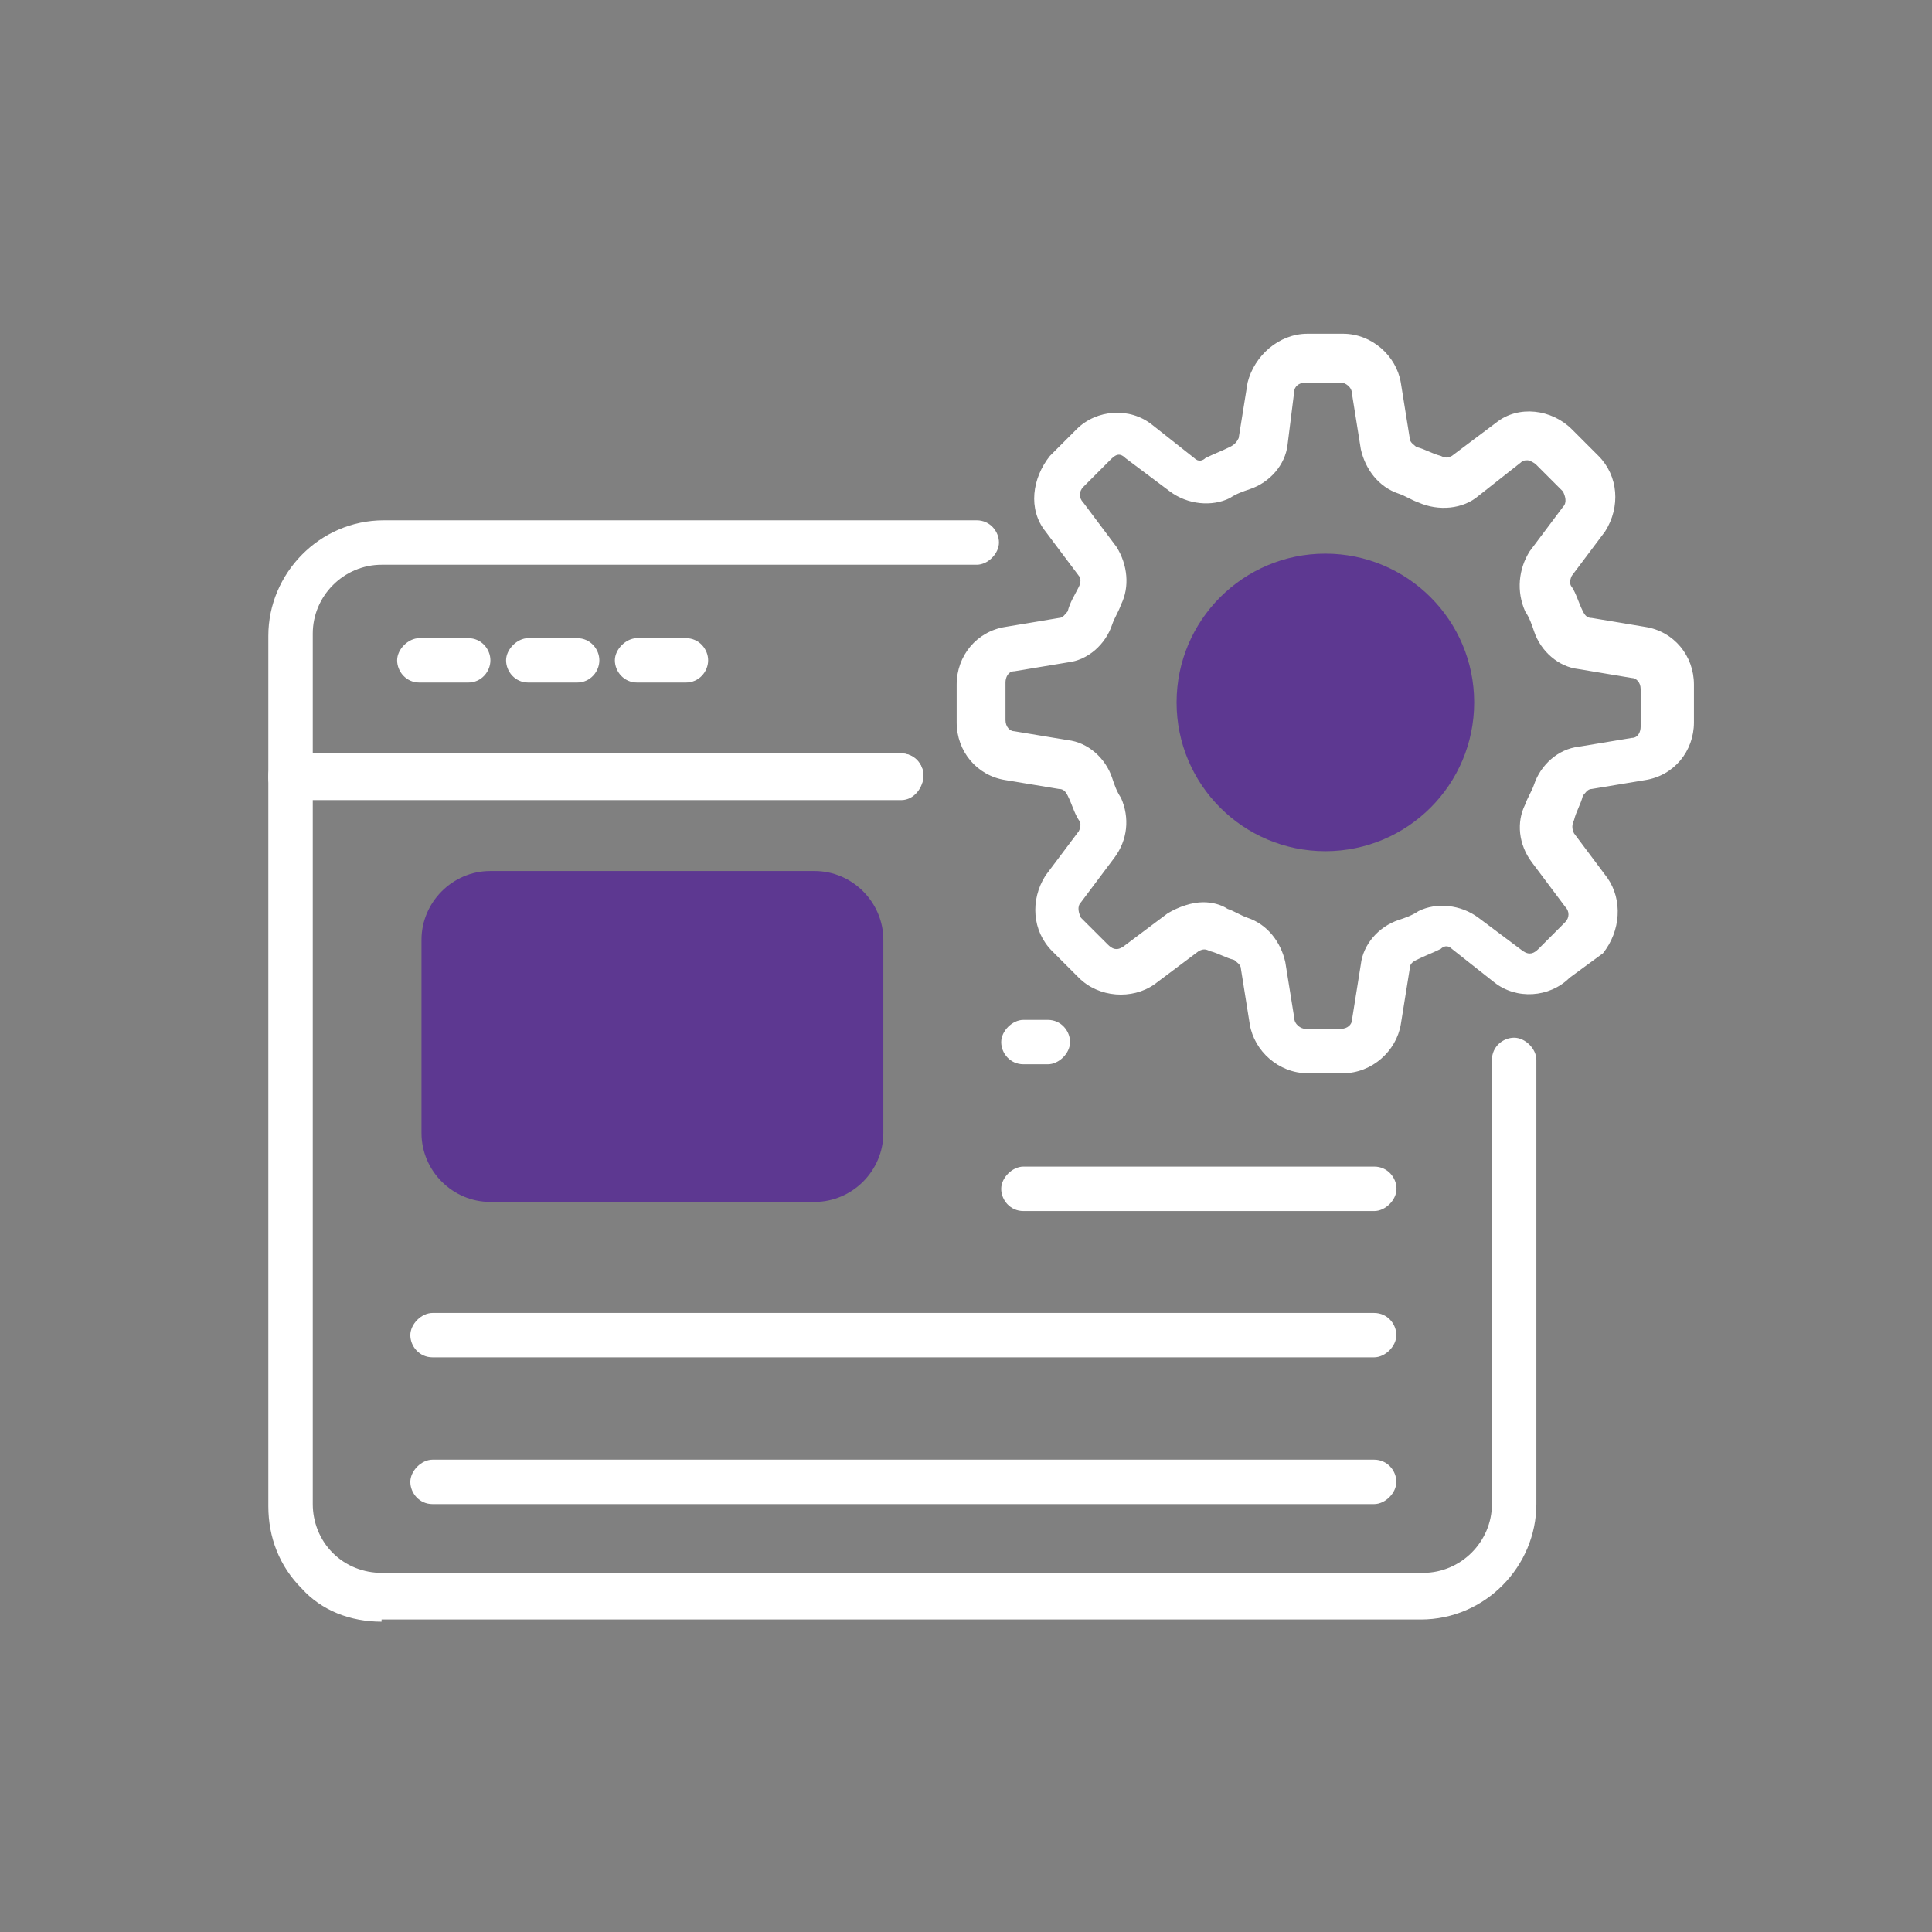
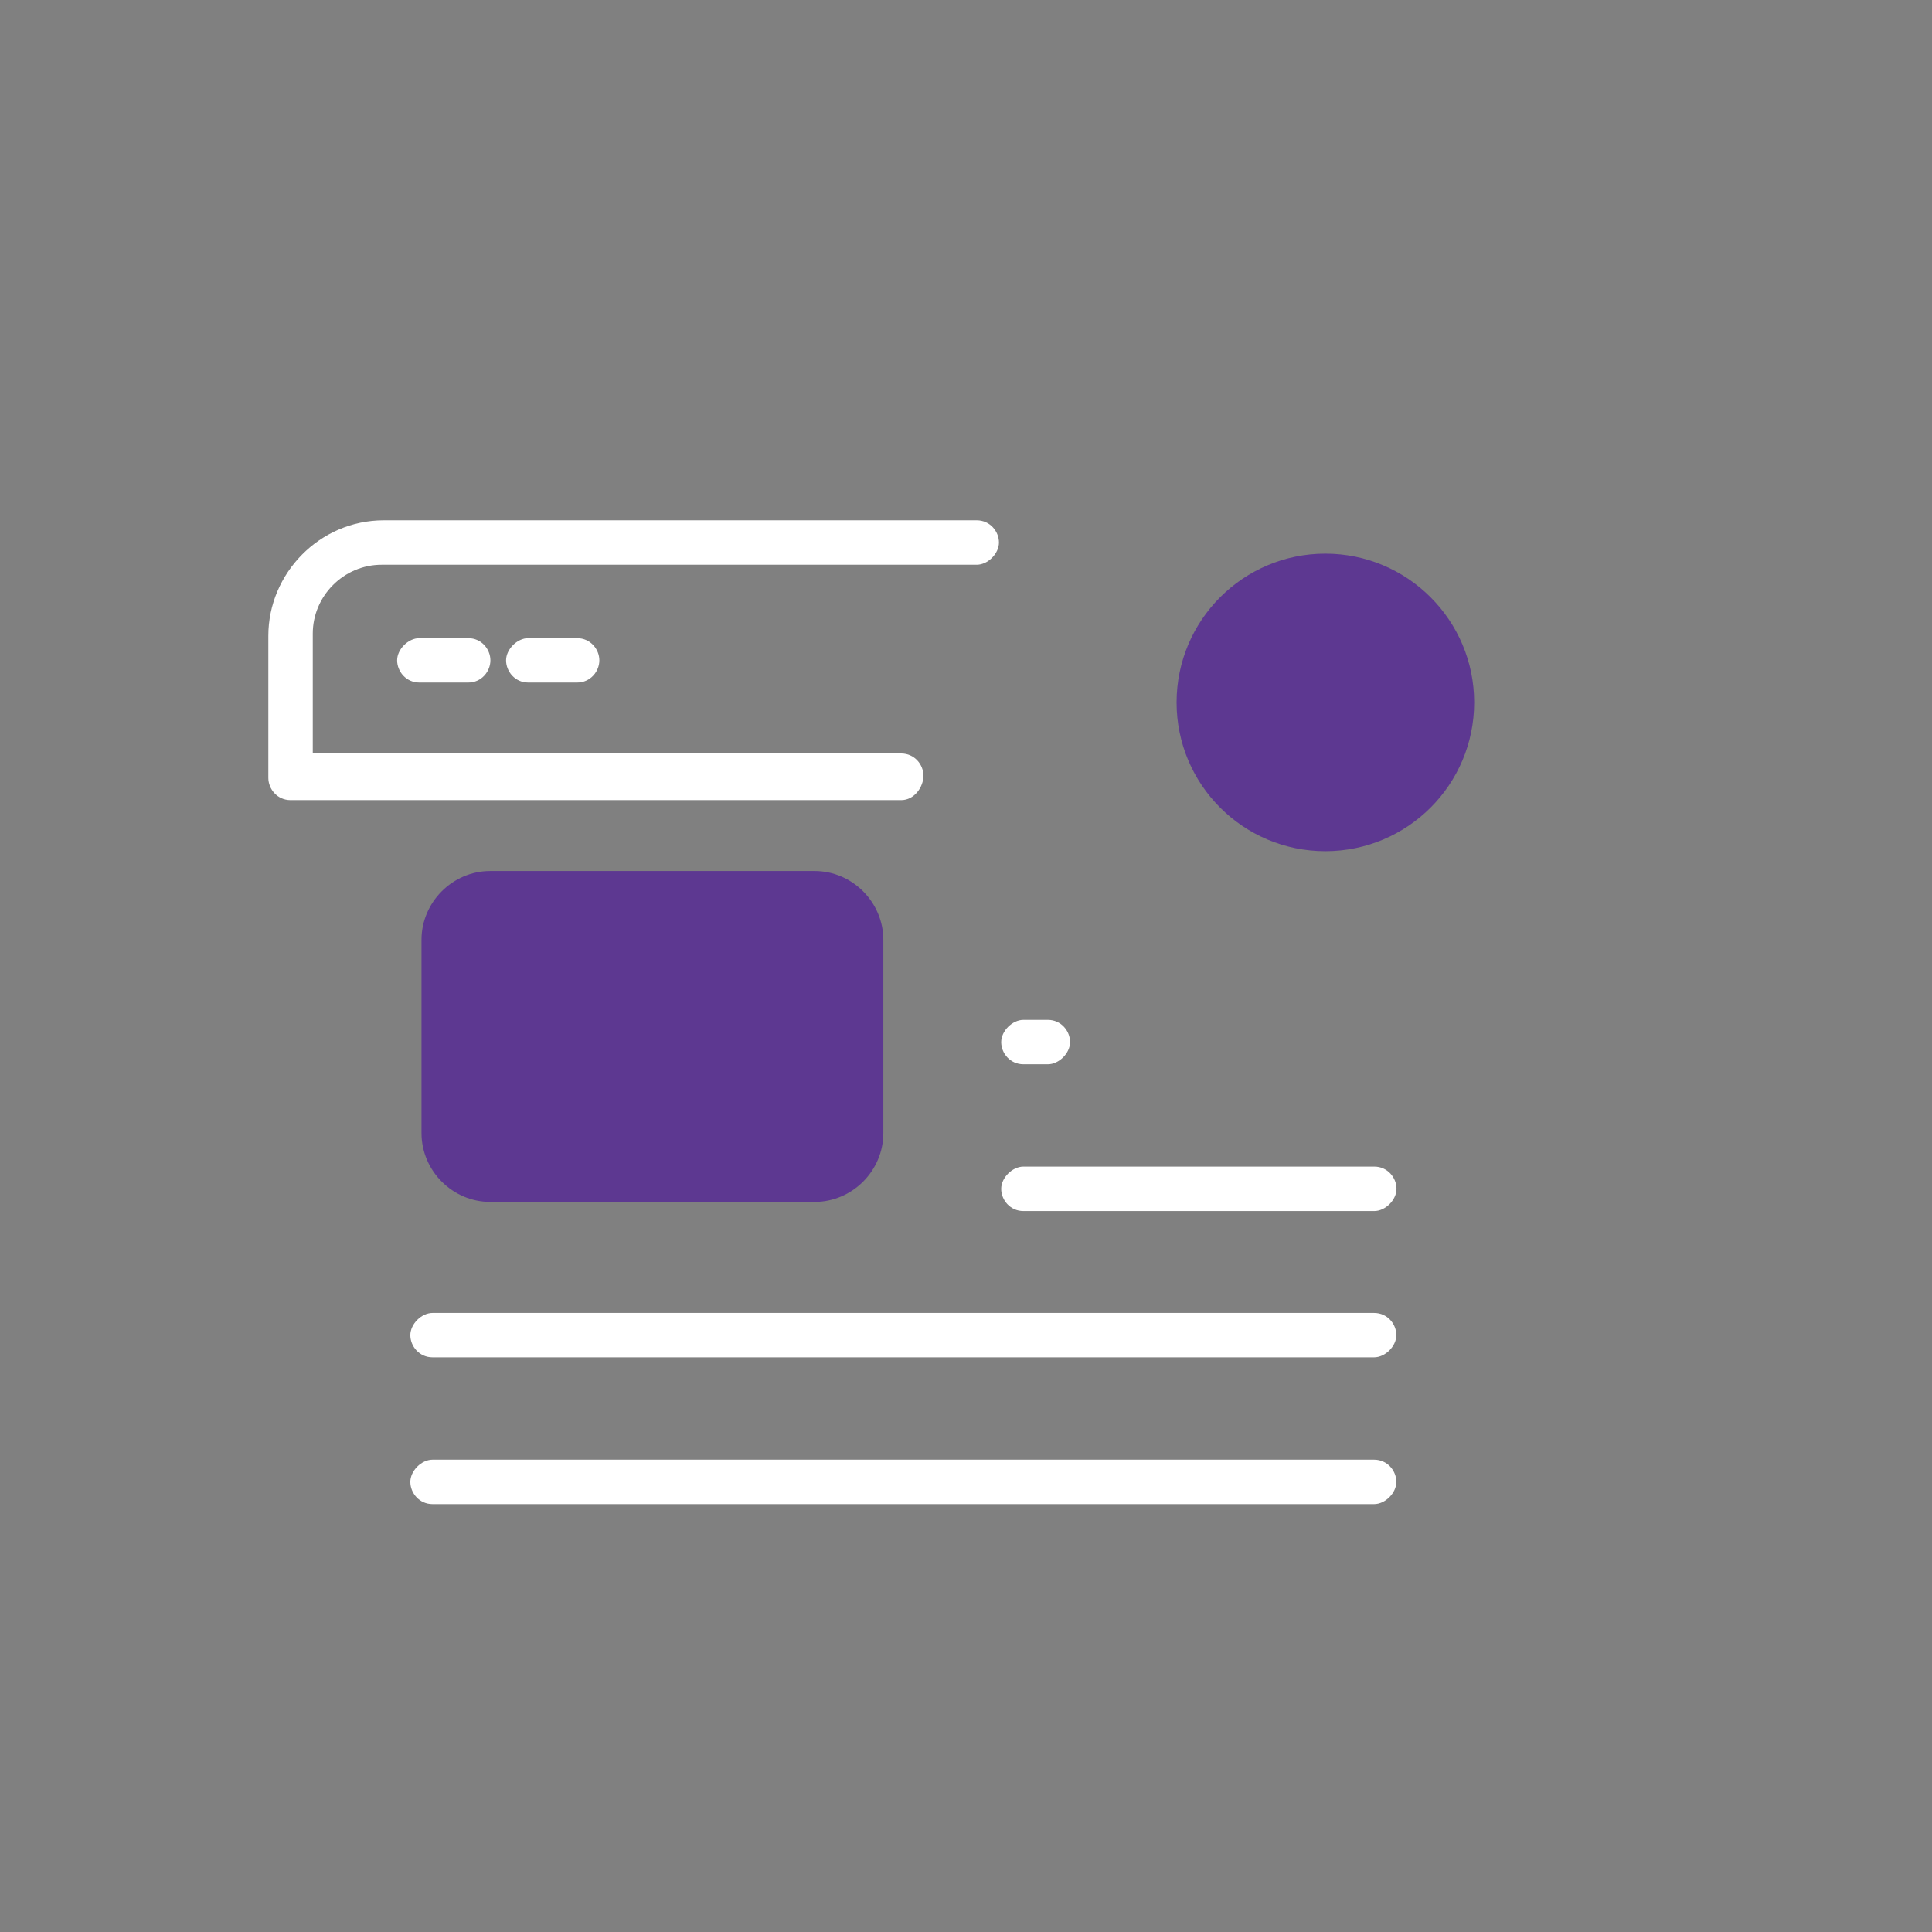
<svg xmlns="http://www.w3.org/2000/svg" width="36" height="36" viewBox="0 0 36 36" fill="none">
  <rect x="0" y="0" width="36" height="36" fill="#808080" stroke="none" />
  <path d="M16.793 14.909H5.414C5.166 14.909 5 14.702 5 14.495V11.847C5 10.688 5.952 9.695 7.152 9.695H18.2C18.448 9.695 18.614 9.902 18.614 10.109C18.614 10.316 18.407 10.523 18.2 10.523H7.11C6.407 10.523 5.828 11.102 5.828 11.806V14.04H16.793C17.041 14.04 17.207 14.247 17.207 14.454C17.207 14.661 17.041 14.909 16.793 14.909Z" fill="white" />
-   <path d="M7.11 30.218C6.531 30.218 5.993 30.012 5.621 29.598C5.207 29.184 5 28.646 5 28.067V14.453C5 14.205 5.207 14.039 5.414 14.039H16.793C17.041 14.039 17.207 14.246 17.207 14.453C17.207 14.66 17 14.867 16.793 14.867H5.828V28.025C5.828 28.356 5.952 28.687 6.2 28.936C6.448 29.184 6.779 29.308 7.11 29.308H26.517C27.221 29.308 27.8 28.729 27.8 28.025V19.749C27.8 19.501 28.007 19.336 28.214 19.336C28.421 19.336 28.628 19.543 28.628 19.749V28.025C28.628 29.184 27.676 30.177 26.476 30.177H7.11V30.218Z" fill="white" />
  <path d="M8.725 12.718H7.814C7.566 12.718 7.4 12.511 7.4 12.304C7.4 12.098 7.607 11.891 7.814 11.891H8.725C8.973 11.891 9.138 12.098 9.138 12.304C9.138 12.511 8.973 12.718 8.725 12.718Z" fill="white" />
  <path d="M10.754 12.718H9.843C9.595 12.718 9.43 12.511 9.43 12.304C9.43 12.098 9.637 11.891 9.843 11.891H10.754C11.002 11.891 11.168 12.098 11.168 12.304C11.168 12.511 11.002 12.718 10.754 12.718Z" fill="white" />
-   <path d="M12.781 12.718H11.871C11.623 12.718 11.457 12.511 11.457 12.304C11.457 12.098 11.664 11.891 11.871 11.891H12.781C13.029 11.891 13.195 12.098 13.195 12.304C13.195 12.511 13.029 12.718 12.781 12.718Z" fill="white" />
  <path d="M15.178 22.396H9.136C8.433 22.396 7.854 21.817 7.854 21.113V17.513C7.854 16.81 8.433 16.23 9.136 16.23H15.178C15.881 16.23 16.46 16.81 16.46 17.513V21.113C16.46 21.817 15.881 22.396 15.178 22.396Z" fill="#5D3891" />
  <path d="M19.525 19.831H19.07C18.822 19.831 18.656 19.625 18.656 19.418C18.656 19.211 18.863 19.004 19.07 19.004H19.525C19.773 19.004 19.939 19.211 19.939 19.418C19.939 19.625 19.732 19.831 19.525 19.831Z" fill="white" />
  <path d="M25.608 22.566H19.07C18.822 22.566 18.656 22.359 18.656 22.152C18.656 21.945 18.863 21.738 19.07 21.738H25.608C25.856 21.738 26.022 21.945 26.022 22.152C26.022 22.359 25.815 22.566 25.608 22.566Z" fill="white" />
  <path d="M25.605 25.292H8.06C7.812 25.292 7.646 25.085 7.646 24.879C7.646 24.672 7.853 24.465 8.06 24.465H25.605C25.853 24.465 26.019 24.672 26.019 24.879C26.019 25.085 25.812 25.292 25.605 25.292Z" fill="white" />
  <path d="M25.605 28.027H8.06C7.812 28.027 7.646 27.82 7.646 27.613C7.646 27.406 7.853 27.199 8.06 27.199H25.605C25.853 27.199 26.019 27.406 26.019 27.613C26.019 27.82 25.812 28.027 25.605 28.027Z" fill="white" />
-   <path d="M25.026 19.998H24.364C23.826 19.998 23.371 19.584 23.288 19.088L23.123 18.053C23.123 17.971 23.04 17.929 22.999 17.888C22.833 17.846 22.709 17.764 22.543 17.722C22.461 17.681 22.419 17.681 22.337 17.722L21.509 18.343C21.095 18.633 20.474 18.591 20.102 18.219L19.605 17.722C19.233 17.35 19.192 16.77 19.481 16.315L20.102 15.488C20.143 15.405 20.143 15.322 20.102 15.281C20.019 15.157 19.978 14.991 19.895 14.826C19.854 14.743 19.812 14.701 19.73 14.701L18.736 14.536C18.199 14.453 17.826 13.998 17.826 13.46V12.757C17.826 12.219 18.199 11.764 18.736 11.681L19.73 11.515C19.812 11.515 19.854 11.432 19.895 11.391C19.936 11.226 20.019 11.101 20.102 10.936C20.143 10.853 20.143 10.771 20.102 10.729L19.481 9.902C19.15 9.488 19.233 8.908 19.564 8.495L20.061 7.998C20.433 7.626 21.054 7.584 21.468 7.915L22.254 8.536C22.337 8.619 22.419 8.577 22.461 8.536C22.626 8.453 22.75 8.412 22.916 8.329C22.999 8.288 23.04 8.246 23.081 8.164L23.247 7.129C23.371 6.633 23.826 6.219 24.364 6.219H25.026C25.564 6.219 26.019 6.633 26.102 7.129L26.268 8.164C26.268 8.246 26.35 8.288 26.392 8.329C26.557 8.37 26.681 8.453 26.847 8.495C26.93 8.536 26.971 8.536 27.054 8.495L27.881 7.874C28.295 7.543 28.916 7.626 29.288 7.998L29.785 8.495C30.157 8.867 30.199 9.446 29.909 9.902L29.288 10.729C29.247 10.812 29.247 10.895 29.288 10.936C29.371 11.06 29.412 11.226 29.495 11.391C29.537 11.474 29.578 11.515 29.661 11.515L30.654 11.681C31.192 11.764 31.564 12.219 31.564 12.757V13.46C31.564 13.998 31.192 14.453 30.654 14.536L29.661 14.701C29.578 14.701 29.537 14.784 29.495 14.826C29.454 14.991 29.371 15.115 29.33 15.281C29.288 15.364 29.288 15.446 29.33 15.529L29.95 16.357C30.24 16.77 30.199 17.35 29.868 17.764L29.247 18.219C28.874 18.591 28.254 18.633 27.84 18.302L27.054 17.681C26.971 17.598 26.888 17.639 26.847 17.681C26.681 17.764 26.557 17.805 26.392 17.888C26.309 17.929 26.268 17.971 26.268 18.053L26.102 19.088C26.019 19.584 25.564 19.998 25.026 19.998ZM22.419 16.812C22.585 16.812 22.75 16.853 22.874 16.936C22.999 16.977 23.123 17.06 23.247 17.102C23.619 17.226 23.868 17.557 23.95 17.929L24.116 18.964C24.116 19.088 24.24 19.171 24.323 19.171H24.985C25.109 19.171 25.192 19.088 25.192 19.005L25.357 17.971C25.399 17.598 25.688 17.267 26.061 17.143C26.185 17.102 26.309 17.06 26.433 16.977C26.764 16.812 27.219 16.853 27.55 17.102L28.378 17.722C28.502 17.805 28.585 17.764 28.668 17.681L29.164 17.184C29.247 17.102 29.247 16.977 29.164 16.895L28.543 16.067C28.295 15.736 28.254 15.322 28.419 14.991C28.461 14.867 28.543 14.743 28.585 14.619C28.709 14.246 29.04 13.957 29.412 13.915L30.405 13.75C30.53 13.75 30.571 13.626 30.571 13.543V12.839C30.571 12.715 30.488 12.633 30.405 12.633L29.412 12.467C29.04 12.426 28.709 12.136 28.585 11.764C28.543 11.639 28.502 11.515 28.419 11.391C28.254 11.019 28.295 10.605 28.502 10.274L29.123 9.446C29.206 9.364 29.164 9.239 29.123 9.157L28.626 8.66C28.585 8.619 28.502 8.577 28.461 8.577C28.419 8.577 28.378 8.577 28.337 8.619L27.55 9.239C27.261 9.488 26.805 9.529 26.433 9.364C26.309 9.322 26.185 9.239 26.061 9.198C25.688 9.074 25.44 8.743 25.357 8.37L25.192 7.336C25.192 7.212 25.068 7.129 24.985 7.129H24.323C24.199 7.129 24.116 7.212 24.116 7.295L23.992 8.288C23.95 8.66 23.661 8.991 23.288 9.115C23.164 9.157 23.04 9.198 22.916 9.281C22.585 9.446 22.13 9.405 21.799 9.157L20.971 8.536C20.847 8.412 20.764 8.495 20.681 8.577L20.185 9.074C20.102 9.157 20.102 9.281 20.185 9.364L20.805 10.191C21.012 10.522 21.054 10.936 20.888 11.267C20.847 11.391 20.764 11.515 20.723 11.639C20.599 12.012 20.268 12.302 19.895 12.343L18.902 12.508C18.778 12.508 18.736 12.633 18.736 12.715V13.419C18.736 13.543 18.819 13.626 18.902 13.626L19.895 13.791C20.268 13.832 20.599 14.122 20.723 14.495C20.764 14.619 20.805 14.743 20.888 14.867C21.054 15.239 21.012 15.653 20.764 15.984L20.143 16.812C20.061 16.895 20.102 17.019 20.143 17.102L20.64 17.598C20.723 17.681 20.805 17.722 20.93 17.639L21.757 17.019C21.964 16.895 22.212 16.812 22.419 16.812Z" fill="white" />
  <path d="M24.696 15.861C23.165 15.861 21.924 14.62 21.924 13.089C21.924 11.558 23.165 10.316 24.696 10.316C26.227 10.316 27.469 11.558 27.469 13.089C27.469 14.62 26.227 15.861 24.696 15.861Z" fill="#5D3891" />
</svg>